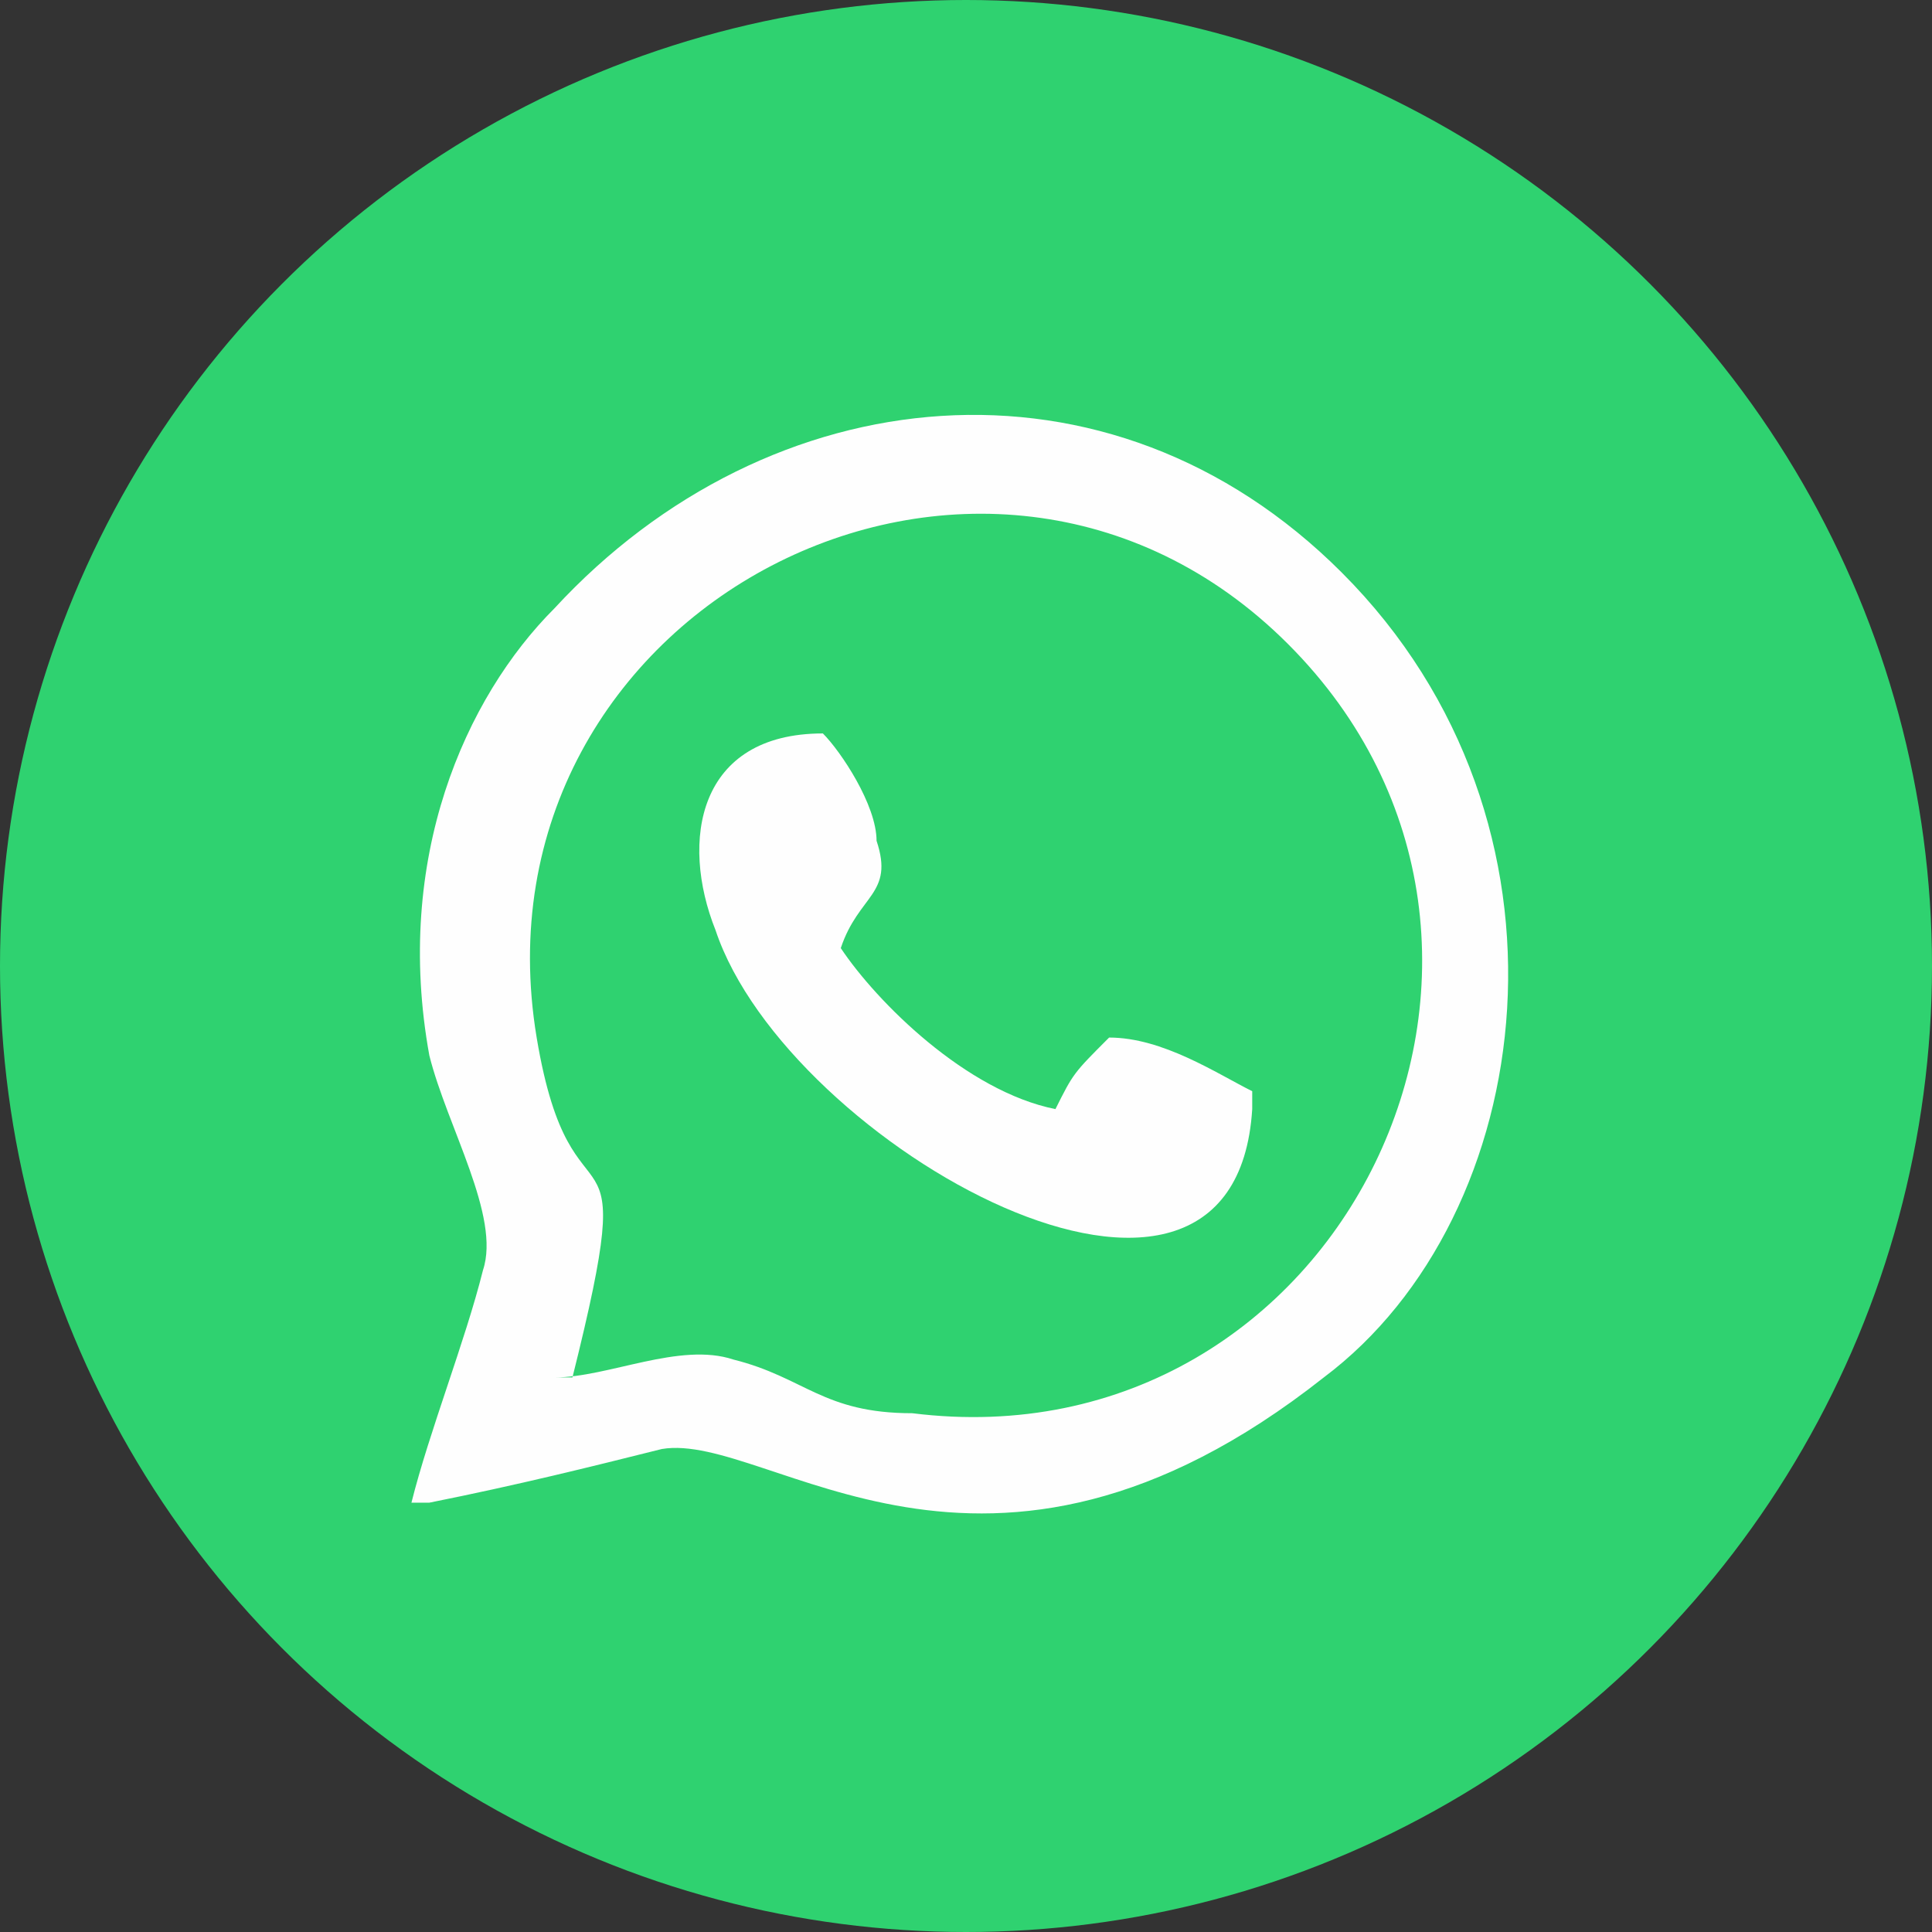
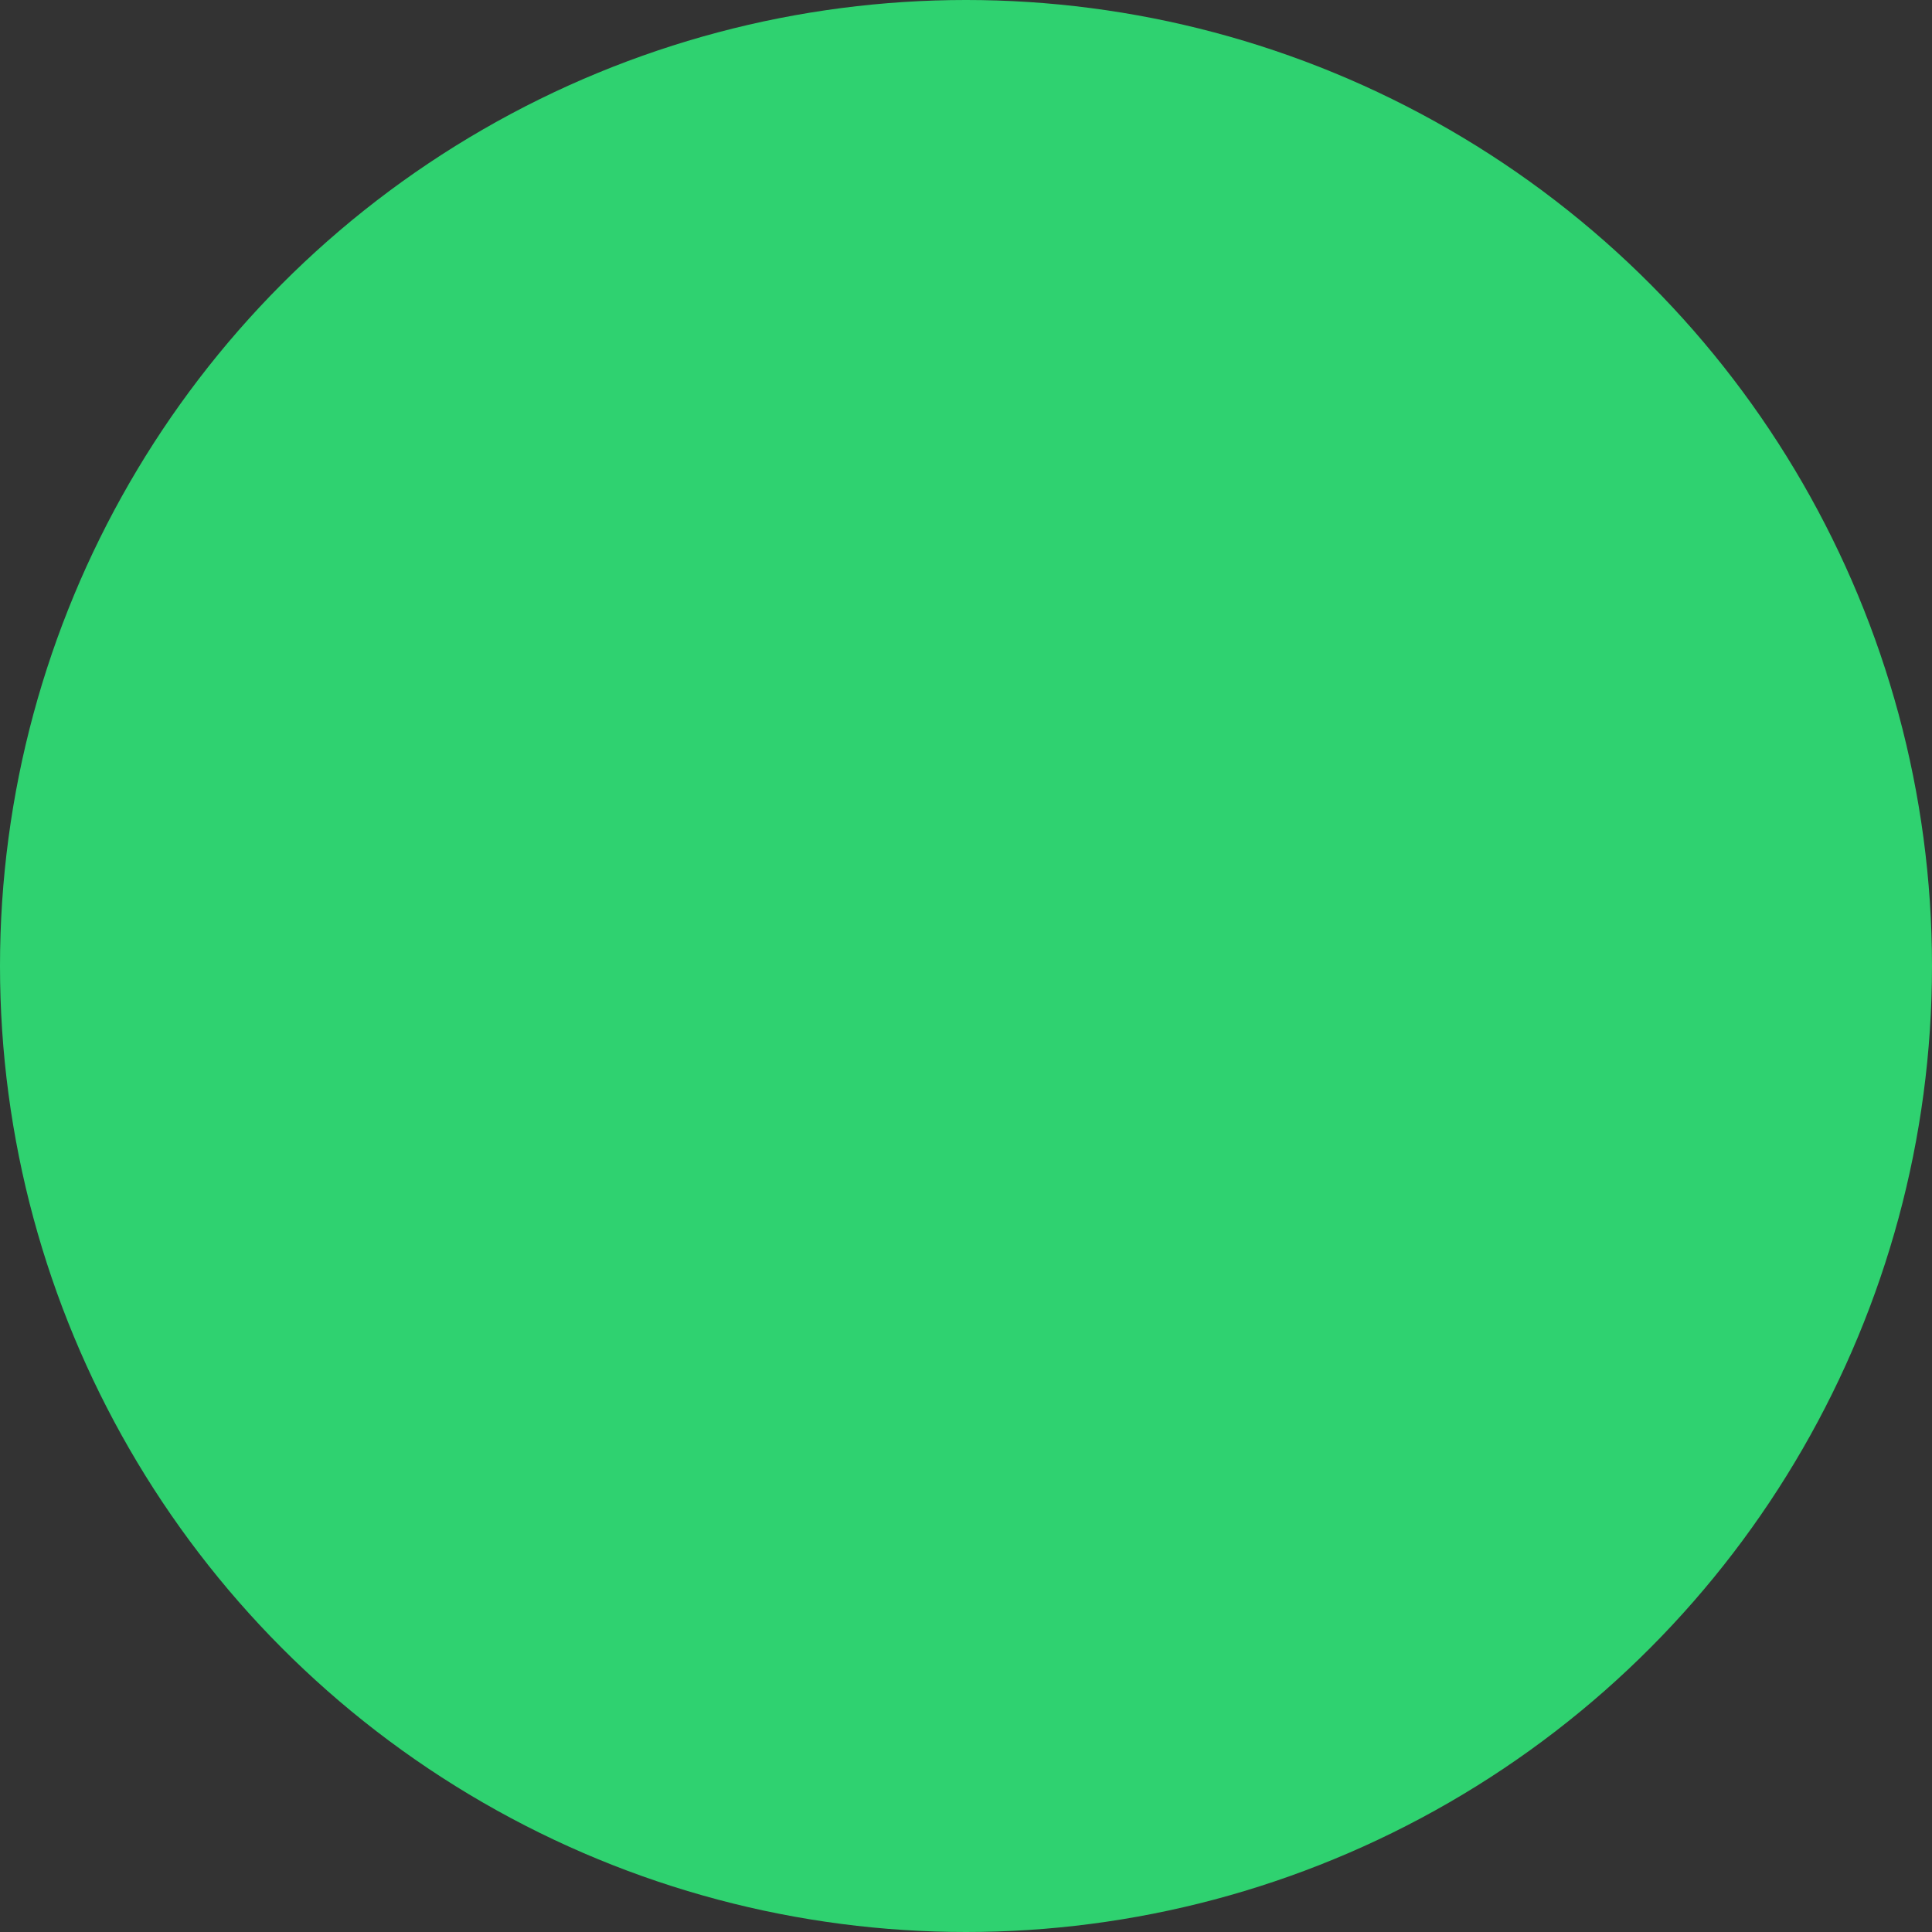
<svg xmlns="http://www.w3.org/2000/svg" xml:space="preserve" width="444px" height="444px" version="1.1" style="shape-rendering:geometricPrecision; text-rendering:geometricPrecision; image-rendering:optimizeQuality; fill-rule:evenodd; clip-rule:evenodd" viewBox="0 0 108 108">
  <rect x="0" y="0" width="108" height="108" fill="#333333" stroke="none" />
  <defs>
    <style type="text/css"> .fil1 {fill:#FEFEFE} .fil0 {fill:#2FD270} </style>
  </defs>
  <g id="Слой_x0020_1">
    <circle class="fil0" cx="54" cy="54" r="54" />
    <g id="_1566162992368">
-       <path class="fil1" d="M24 84c5,-1 9,-2 13,-3 6,-1 18,11 37,-4 12,-9 15,-31 1,-45 -13,-13 -32,-11 -44,2 -5,5 -9,14 -7,25 1,4 4,9 3,12 -1,4 -3,9 -4,13zm7 -7c3,0 7,-2 10,-1 4,1 5,3 10,3 24,3 38,-26 21,-43 -17,-17 -46,-2 -42,22 2,12 6,3 2,19z" />
-       <path class="fil1" d="M70 61c-2,-1 -5,-3 -8,-3 -2,2 -2,2 -3,4 -5,-1 -10,-6 -12,-9 1,-3 3,-3 2,-6 0,-2 -2,-5 -3,-6 -7,0 -8,6 -6,11 4,12 29,26 30,10z" />
-     </g>
+       </g>
  </g>
</svg>